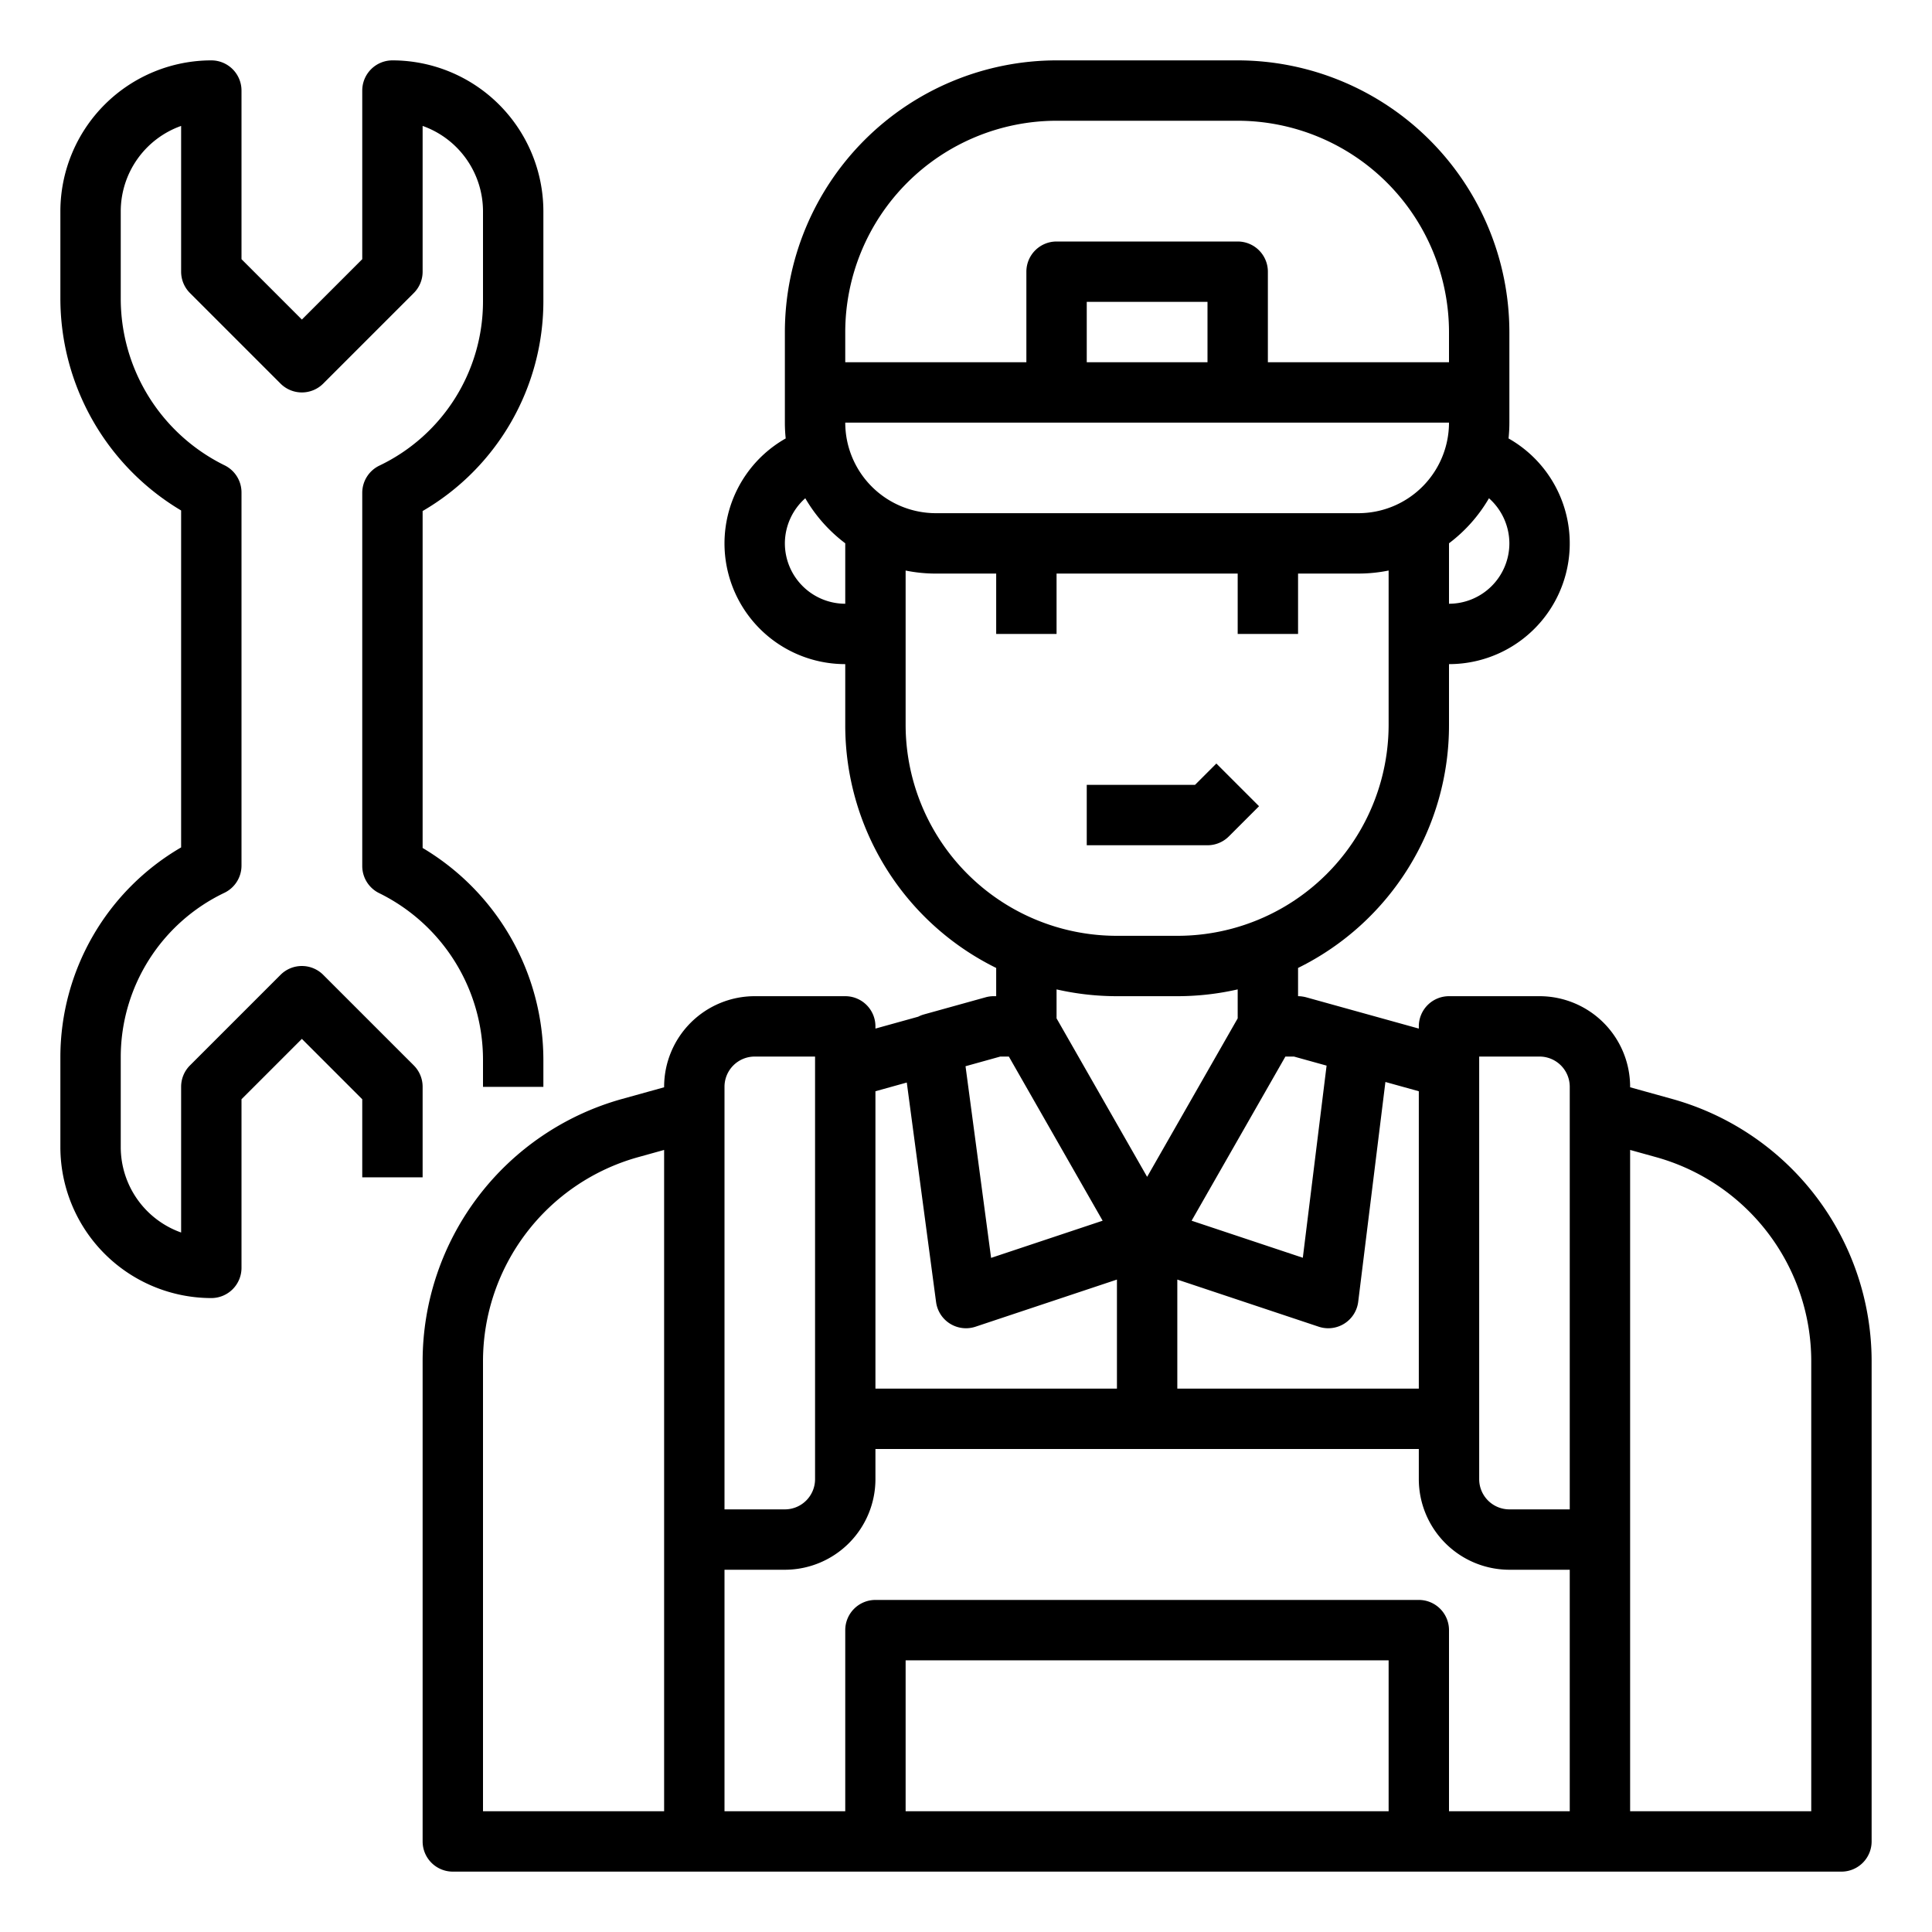
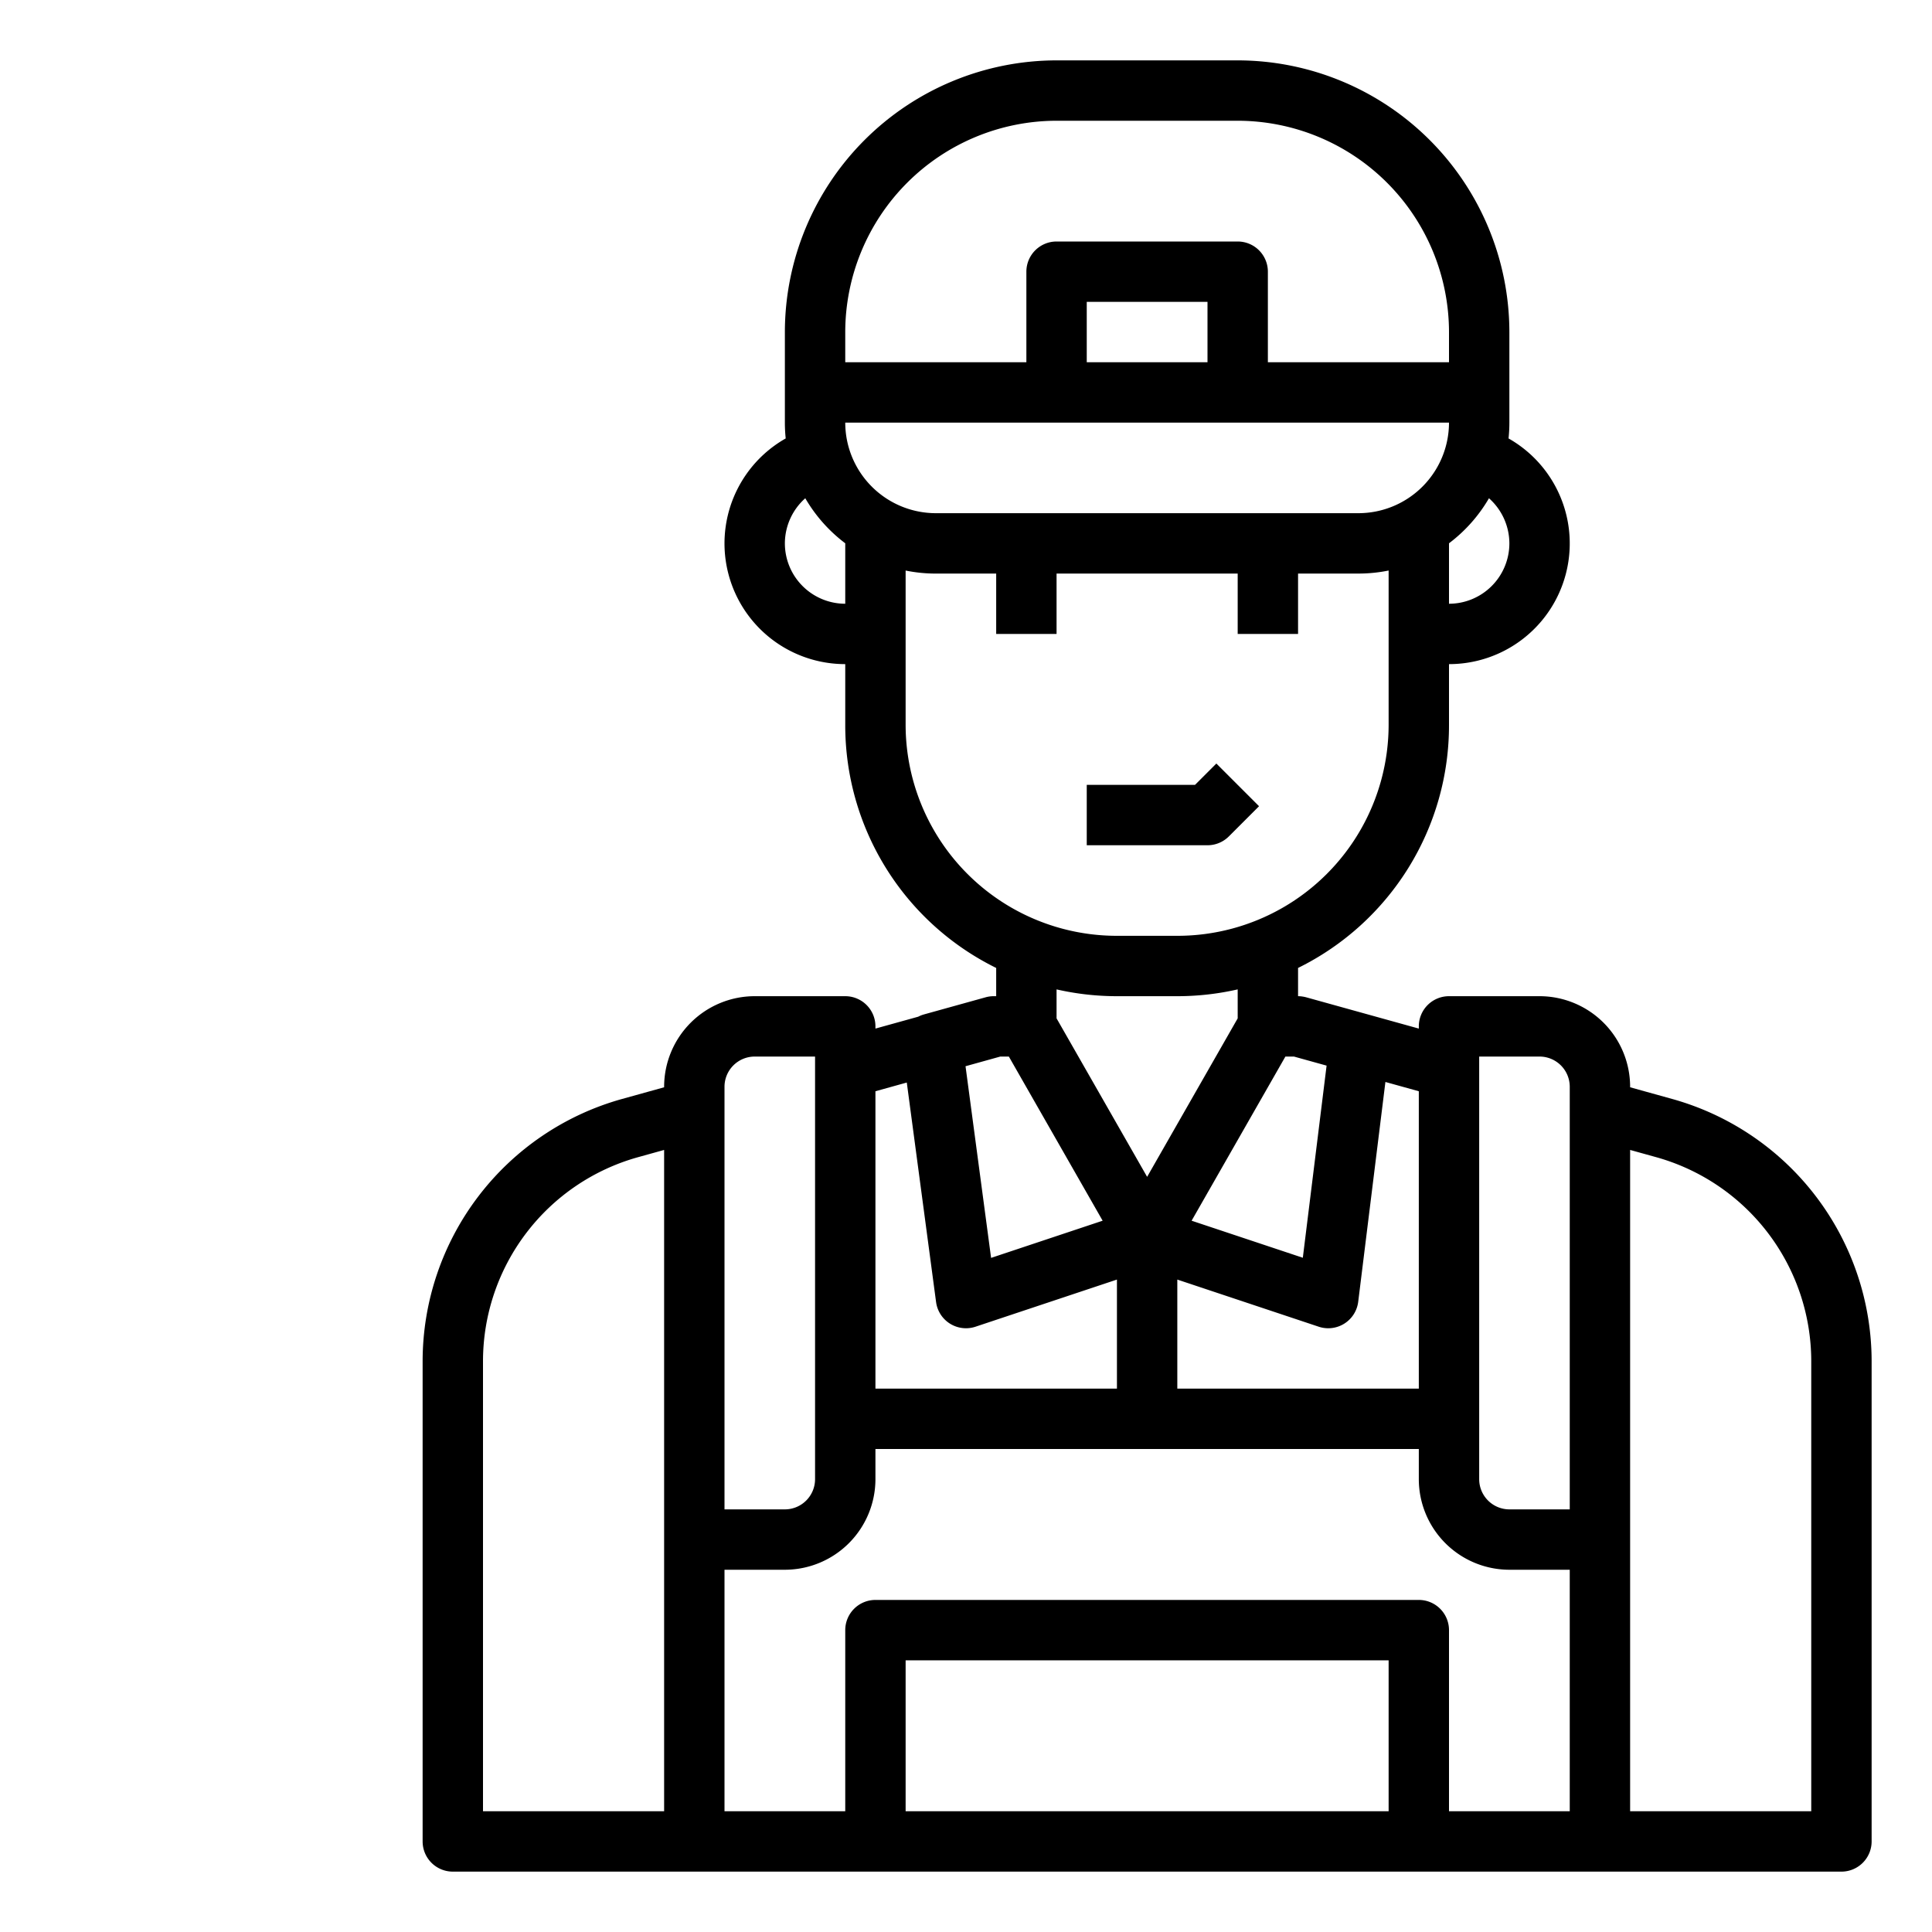
<svg xmlns="http://www.w3.org/2000/svg" id="Outline" viewBox="0 0 512 512" width="512" height="512">
  <g id="_14-Technician" data-name="14-Technician">
-     <path d="M144,80V56a40.045,40.045,0,0,0-40-40,8,8,0,0,0-8,8V68.686l-16,16-16-16V24a8,8,0,0,0-8-8A40.045,40.045,0,0,0,16,56V79.165a65.423,65.423,0,0,0,32,56.117v89.289A64.364,64.364,0,0,0,16,280v24a40.045,40.045,0,0,0,40,40,8,8,0,0,0,8-8V291.314l16-16,16,16V312h16V288a8,8,0,0,0-2.343-5.657l-24-24a8,8,0,0,0-11.314,0l-24,24A8,8,0,0,0,48,288v38.629A24.041,24.041,0,0,1,32,304V280a48.256,48.256,0,0,1,27.433-43.38A8,8,0,0,0,64,229.394V130.5a8,8,0,0,0-4.513-7.2A49.226,49.226,0,0,1,32,79.165V56A24.041,24.041,0,0,1,48,33.371V72a8,8,0,0,0,2.343,5.657l24,24a8,8,0,0,0,11.314,0l24-24A8,8,0,0,0,112,72V33.371A24.042,24.042,0,0,1,128,56V80a48.255,48.255,0,0,1-27.433,43.38A8,8,0,0,0,96,130.606v98.9a8,8,0,0,0,4.513,7.2A49.224,49.224,0,0,1,128,280.835v7.189h16v-7.189a65.421,65.421,0,0,0-32-56.117V135.429A64.364,64.364,0,0,0,144,80Z" />
    <path d="M443.271,291.272,432,288.14V288a24.027,24.027,0,0,0-24-24H384a8,8,0,0,0-8,8v.585l-29.859-8.293a8.009,8.009,0,0,0-.992-.2c-.023,0-.045-.011-.069-.014A8.108,8.108,0,0,0,344,264v-7.485A71.656,71.656,0,0,0,384,192V176a31.982,31.982,0,0,0,15.78-59.81A40.29,40.29,0,0,0,400,112V88a72.081,72.081,0,0,0-72-72H280a72.081,72.081,0,0,0-72,72v24a40.29,40.29,0,0,0,.22,4.19A31.982,31.982,0,0,0,224,176v16a71.653,71.653,0,0,0,40,64.515V264h-.653a7.983,7.983,0,0,0-2.141.292l-16.347,4.541a7.965,7.965,0,0,0-1.531.606L232,272.585V272a8,8,0,0,0-8-8H200a24.027,24.027,0,0,0-24,24v.14l-11.27,3.131A72.212,72.212,0,0,0,112,360.65V488a8,8,0,0,0,8,8H488a8,8,0,0,0,8-8V360.65A72.21,72.21,0,0,0,443.271,291.272ZM392,280h16a8.009,8.009,0,0,1,8,8V400H400a8.009,8.009,0,0,1-8-8Zm-16,88H312V339.1l37.47,12.49a8,8,0,0,0,10.469-6.607l7.208-58.25L376,289.191ZM265.091,280h2.266l24.855,43.5-29.562,9.854-6.776-50.791ZM296,264h16a71.981,71.981,0,0,0,16-1.8v7.677l-24,42-24-42V262.2A72,72,0,0,0,296,264Zm55.561,18.4-6.3,50.918L315.788,323.5,340.643,280h2.267ZM224,112H384a24.028,24.028,0,0,1-24,24H248A24.028,24.028,0,0,1,224,112Zm96-16H288V80h32Zm80,48a16.019,16.019,0,0,1-16,16V143.978a40.3,40.3,0,0,0,10.594-11.935A16.053,16.053,0,0,1,400,144ZM280,32h48a56.064,56.064,0,0,1,56,56v8H336V72a8,8,0,0,0-8-8H280a8,8,0,0,0-8,8V96H224V88A56.064,56.064,0,0,1,280,32ZM208,144a16.053,16.053,0,0,1,5.406-11.957A40.308,40.308,0,0,0,224,143.978V160A16.019,16.019,0,0,1,208,144Zm32,48V151.2a40.028,40.028,0,0,0,8,.805h16v16h16V152h48v16h16V152h16a40.028,40.028,0,0,0,8-.805V192a55.969,55.969,0,0,1-56,56H296a55.97,55.97,0,0,1-56-56Zm.309,94.883,7.761,58.175a8,8,0,0,0,10.46,6.531L296,339.1V368H232V289.191ZM192,288a8.009,8.009,0,0,1,8-8h16V392a8.009,8.009,0,0,1-8,8H192V288Zm-64,72.65a56.164,56.164,0,0,1,41.012-53.962L176,304.746V480H128ZM240,480V440H368v40Zm144,0V432a8,8,0,0,0-8-8H232a8,8,0,0,0-8,8v48H192V416h16a24.027,24.027,0,0,0,24-24v-8H376v8a24.027,24.027,0,0,0,24,24h16v64Zm96,0H432V304.746l6.99,1.942A56.164,56.164,0,0,1,480,360.65Z" />
    <path d="M325.657,221.657l8-8-11.314-11.314L316.687,208H288v16h32A8,8,0,0,0,325.657,221.657Z" />
  </g>
</svg>